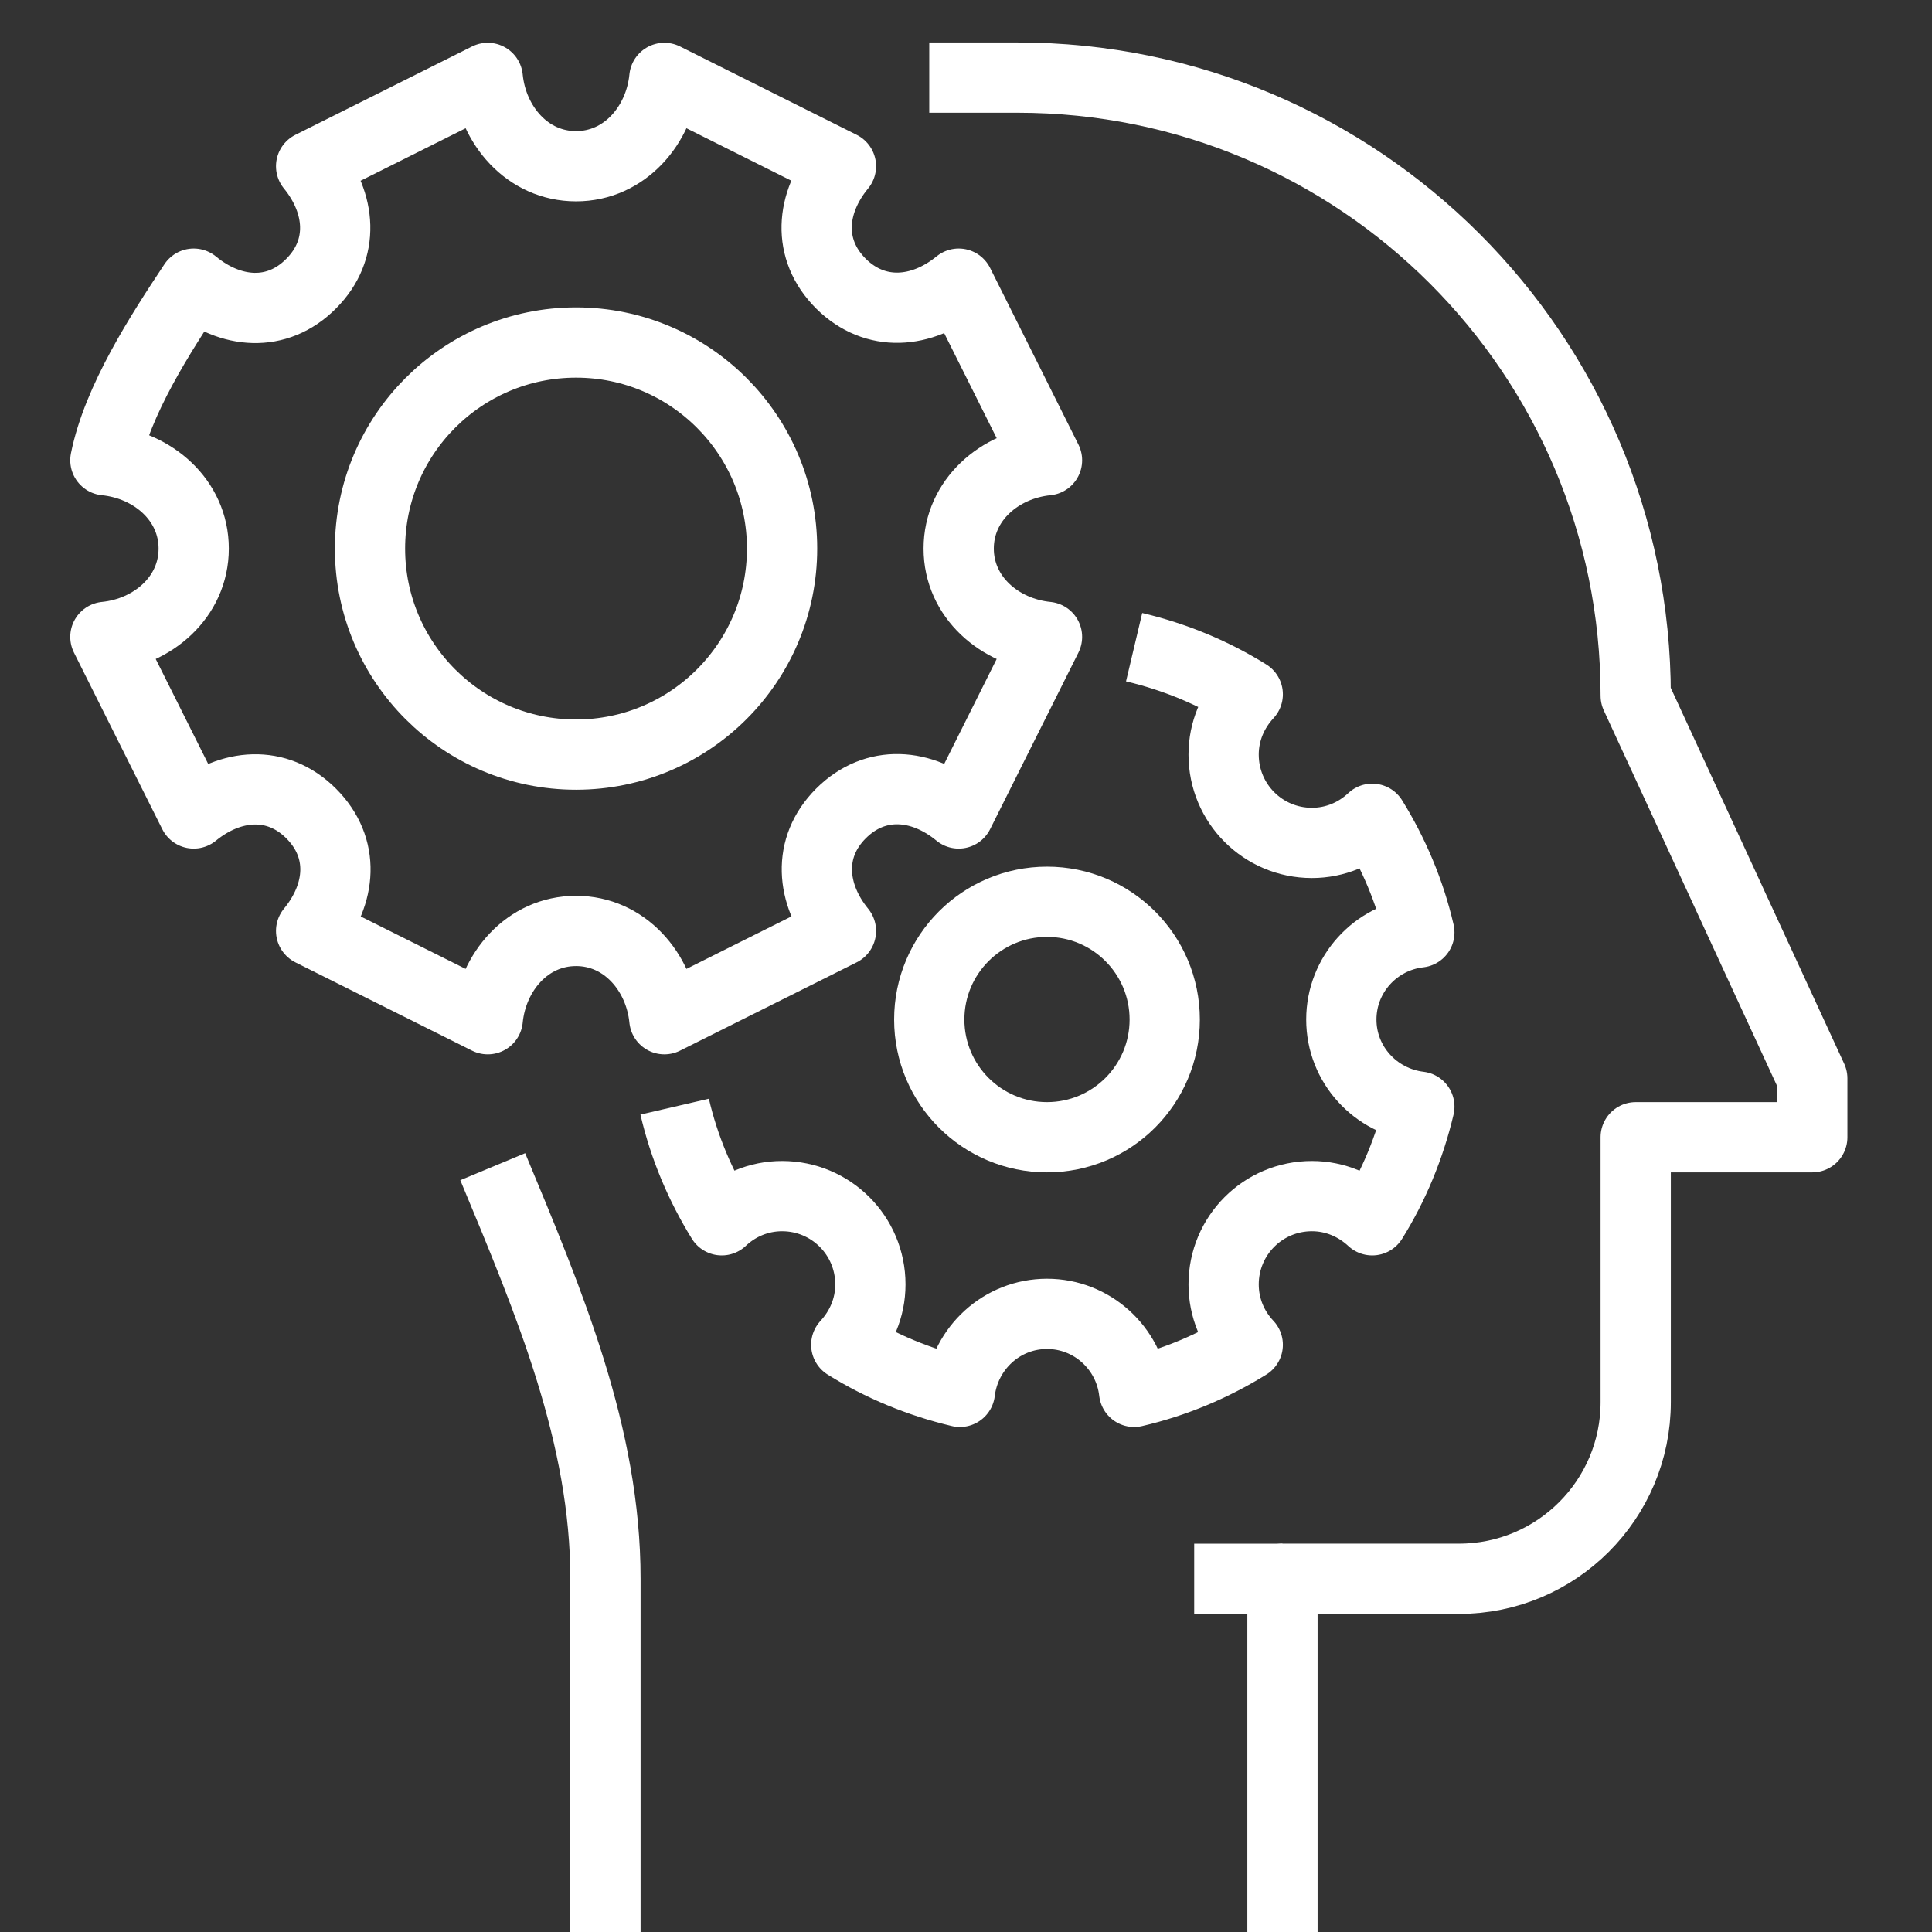
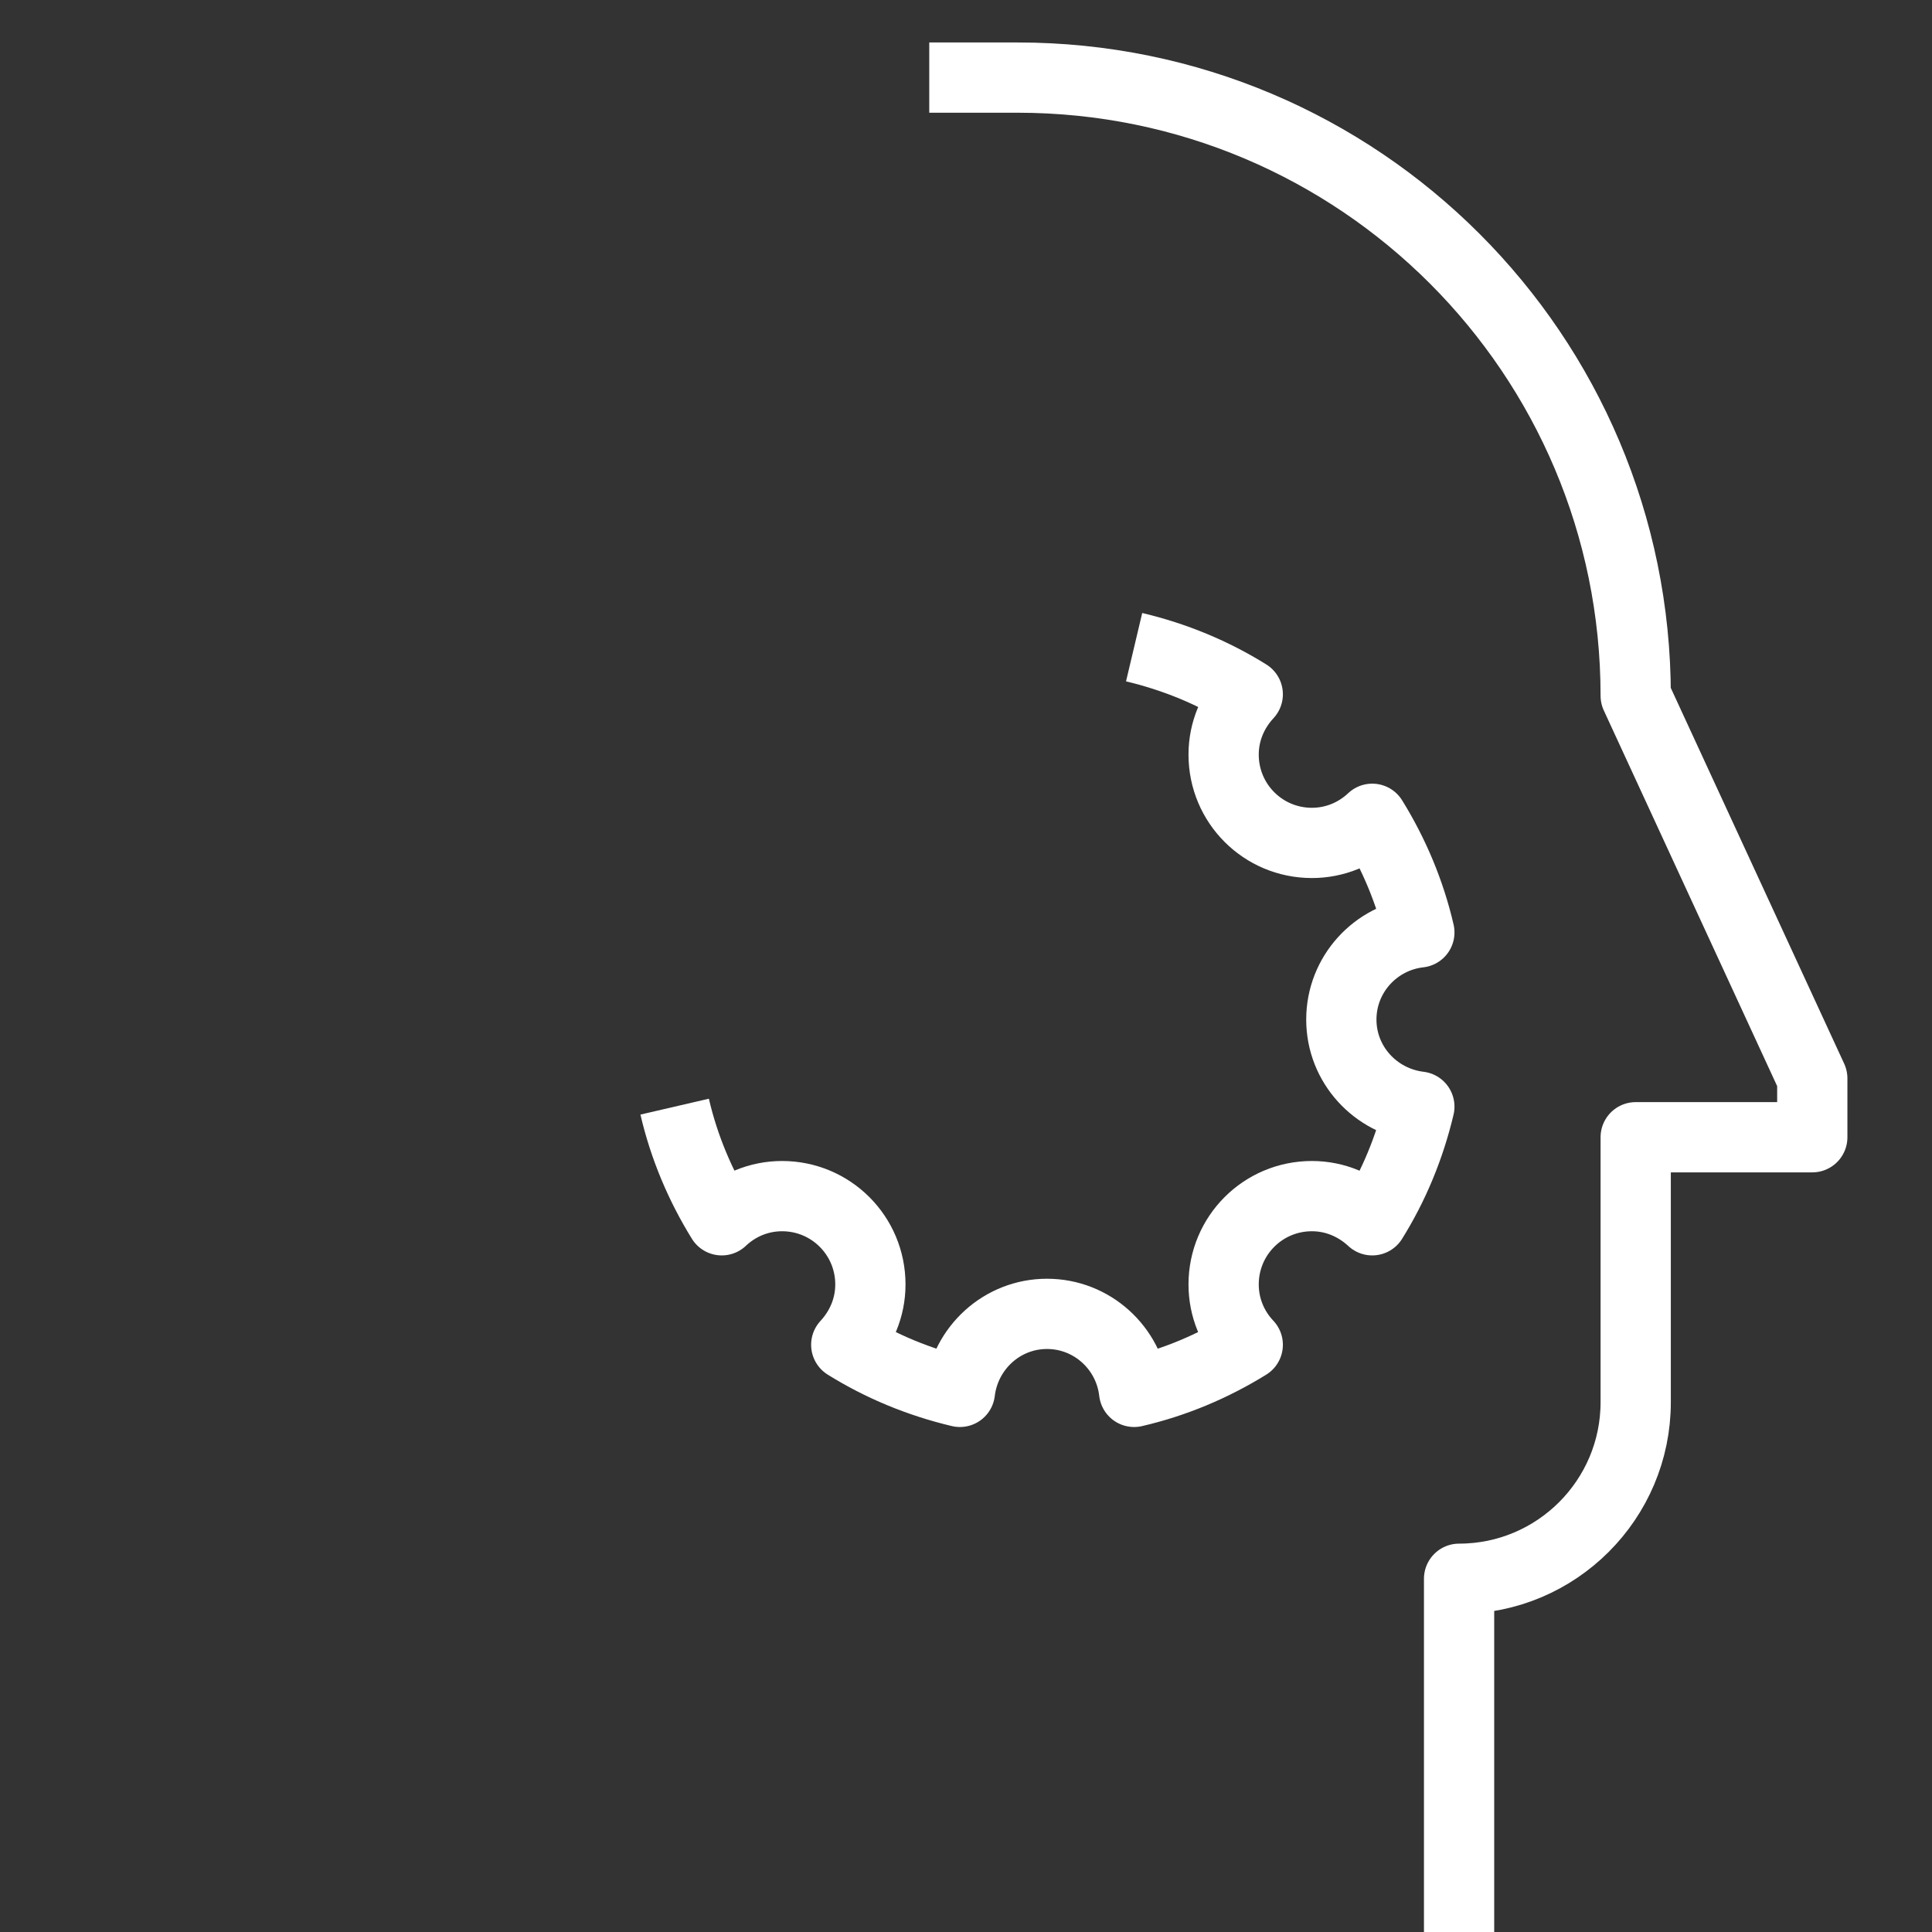
<svg xmlns="http://www.w3.org/2000/svg" width="55" height="55" viewBox="0 0 55 55" fill="none">
  <rect x="0" y="0" width="55" height="55" fill="#333333" stroke="none" />
-   <path d="M27.292 15.617C27.292 14.234 28.457 13.237 29.806 13.103L27.292 8.075C26.244 8.93 24.921 9.047 23.94 8.075C22.96 7.095 23.077 5.779 23.94 4.732L18.913 2.218C18.779 3.567 17.781 4.732 16.399 4.732C15.016 4.732 14.019 3.567 13.885 2.218L8.857 4.732C9.712 5.779 9.829 7.103 8.857 8.075C7.885 9.056 6.561 8.938 5.514 8.075C4.575 9.491 3.344 11.385 3 13.103C4.349 13.237 5.514 14.234 5.514 15.617C5.514 16.999 4.349 17.997 3 18.131L5.514 23.158C6.561 22.303 7.885 22.186 8.857 23.158C9.838 24.139 9.72 25.454 8.857 26.502L13.885 29.015C14.019 27.666 15.016 26.502 16.399 26.502C17.781 26.502 18.779 27.666 18.913 29.015L23.94 26.502C23.085 25.454 22.968 24.13 23.94 23.158C24.921 22.178 26.244 22.295 27.292 23.158L29.806 18.131C28.457 17.997 27.292 16.999 27.292 15.617Z" stroke="white" stroke-width="2" stroke-linejoin="round" />
-   <path d="M16.399 21.482C19.638 21.482 22.264 18.856 22.264 15.617C22.264 12.377 19.638 9.751 16.399 9.751C13.159 9.751 10.533 12.377 10.533 15.617C10.533 18.856 13.159 21.482 16.399 21.482Z" stroke="white" stroke-width="2" stroke-linejoin="round" />
-   <path d="M17.236 55V44.945C17.236 40.872 15.653 37.118 14.027 33.213" stroke="white" stroke-width="2" stroke-linejoin="round" />
  <path d="M19.206 31.504C19.474 32.66 19.935 33.75 20.547 34.739C20.999 34.311 21.602 34.051 22.264 34.051C23.655 34.051 24.778 35.174 24.778 36.565C24.778 37.236 24.51 37.831 24.091 38.283C25.072 38.895 26.161 39.347 27.326 39.624C27.476 38.375 28.524 37.403 29.806 37.403C31.088 37.403 32.144 38.375 32.286 39.624C33.443 39.356 34.532 38.895 35.521 38.283C35.093 37.831 34.834 37.227 34.834 36.565C34.834 35.174 35.956 34.051 37.347 34.051C38.018 34.051 38.613 34.32 39.065 34.739C39.677 33.758 40.129 32.669 40.406 31.504C39.157 31.353 38.185 30.306 38.185 29.024C38.185 27.742 39.157 26.686 40.406 26.544C40.138 25.387 39.677 24.298 39.065 23.309C38.613 23.736 38.009 23.996 37.347 23.996C35.956 23.996 34.834 22.873 34.834 21.482C34.834 20.812 35.102 20.217 35.521 19.765C34.54 19.153 33.451 18.7 32.286 18.424" stroke="white" stroke-width="2" stroke-linejoin="round" />
-   <path d="M29.806 32.375C31.657 32.375 33.157 30.875 33.157 29.024C33.157 27.172 31.657 25.672 29.806 25.672C27.955 25.672 26.454 27.172 26.454 29.024C26.454 30.875 27.955 32.375 29.806 32.375Z" stroke="white" stroke-width="2" stroke-linejoin="round" />
-   <path d="M26.454 2.209H28.968C38.688 2.209 46.565 10.086 46.565 19.806L51.592 30.7V32.375H46.565V39.917C46.565 42.691 44.311 44.944 41.537 44.944H36.509V55" stroke="white" stroke-width="2" stroke-linejoin="round" />
-   <path d="M36.509 44.945H33.996" stroke="white" stroke-width="2" stroke-linejoin="round" />
+   <path d="M26.454 2.209H28.968C38.688 2.209 46.565 10.086 46.565 19.806L51.592 30.7V32.375H46.565V39.917C46.565 42.691 44.311 44.944 41.537 44.944V55" stroke="white" stroke-width="2" stroke-linejoin="round" />
</svg>